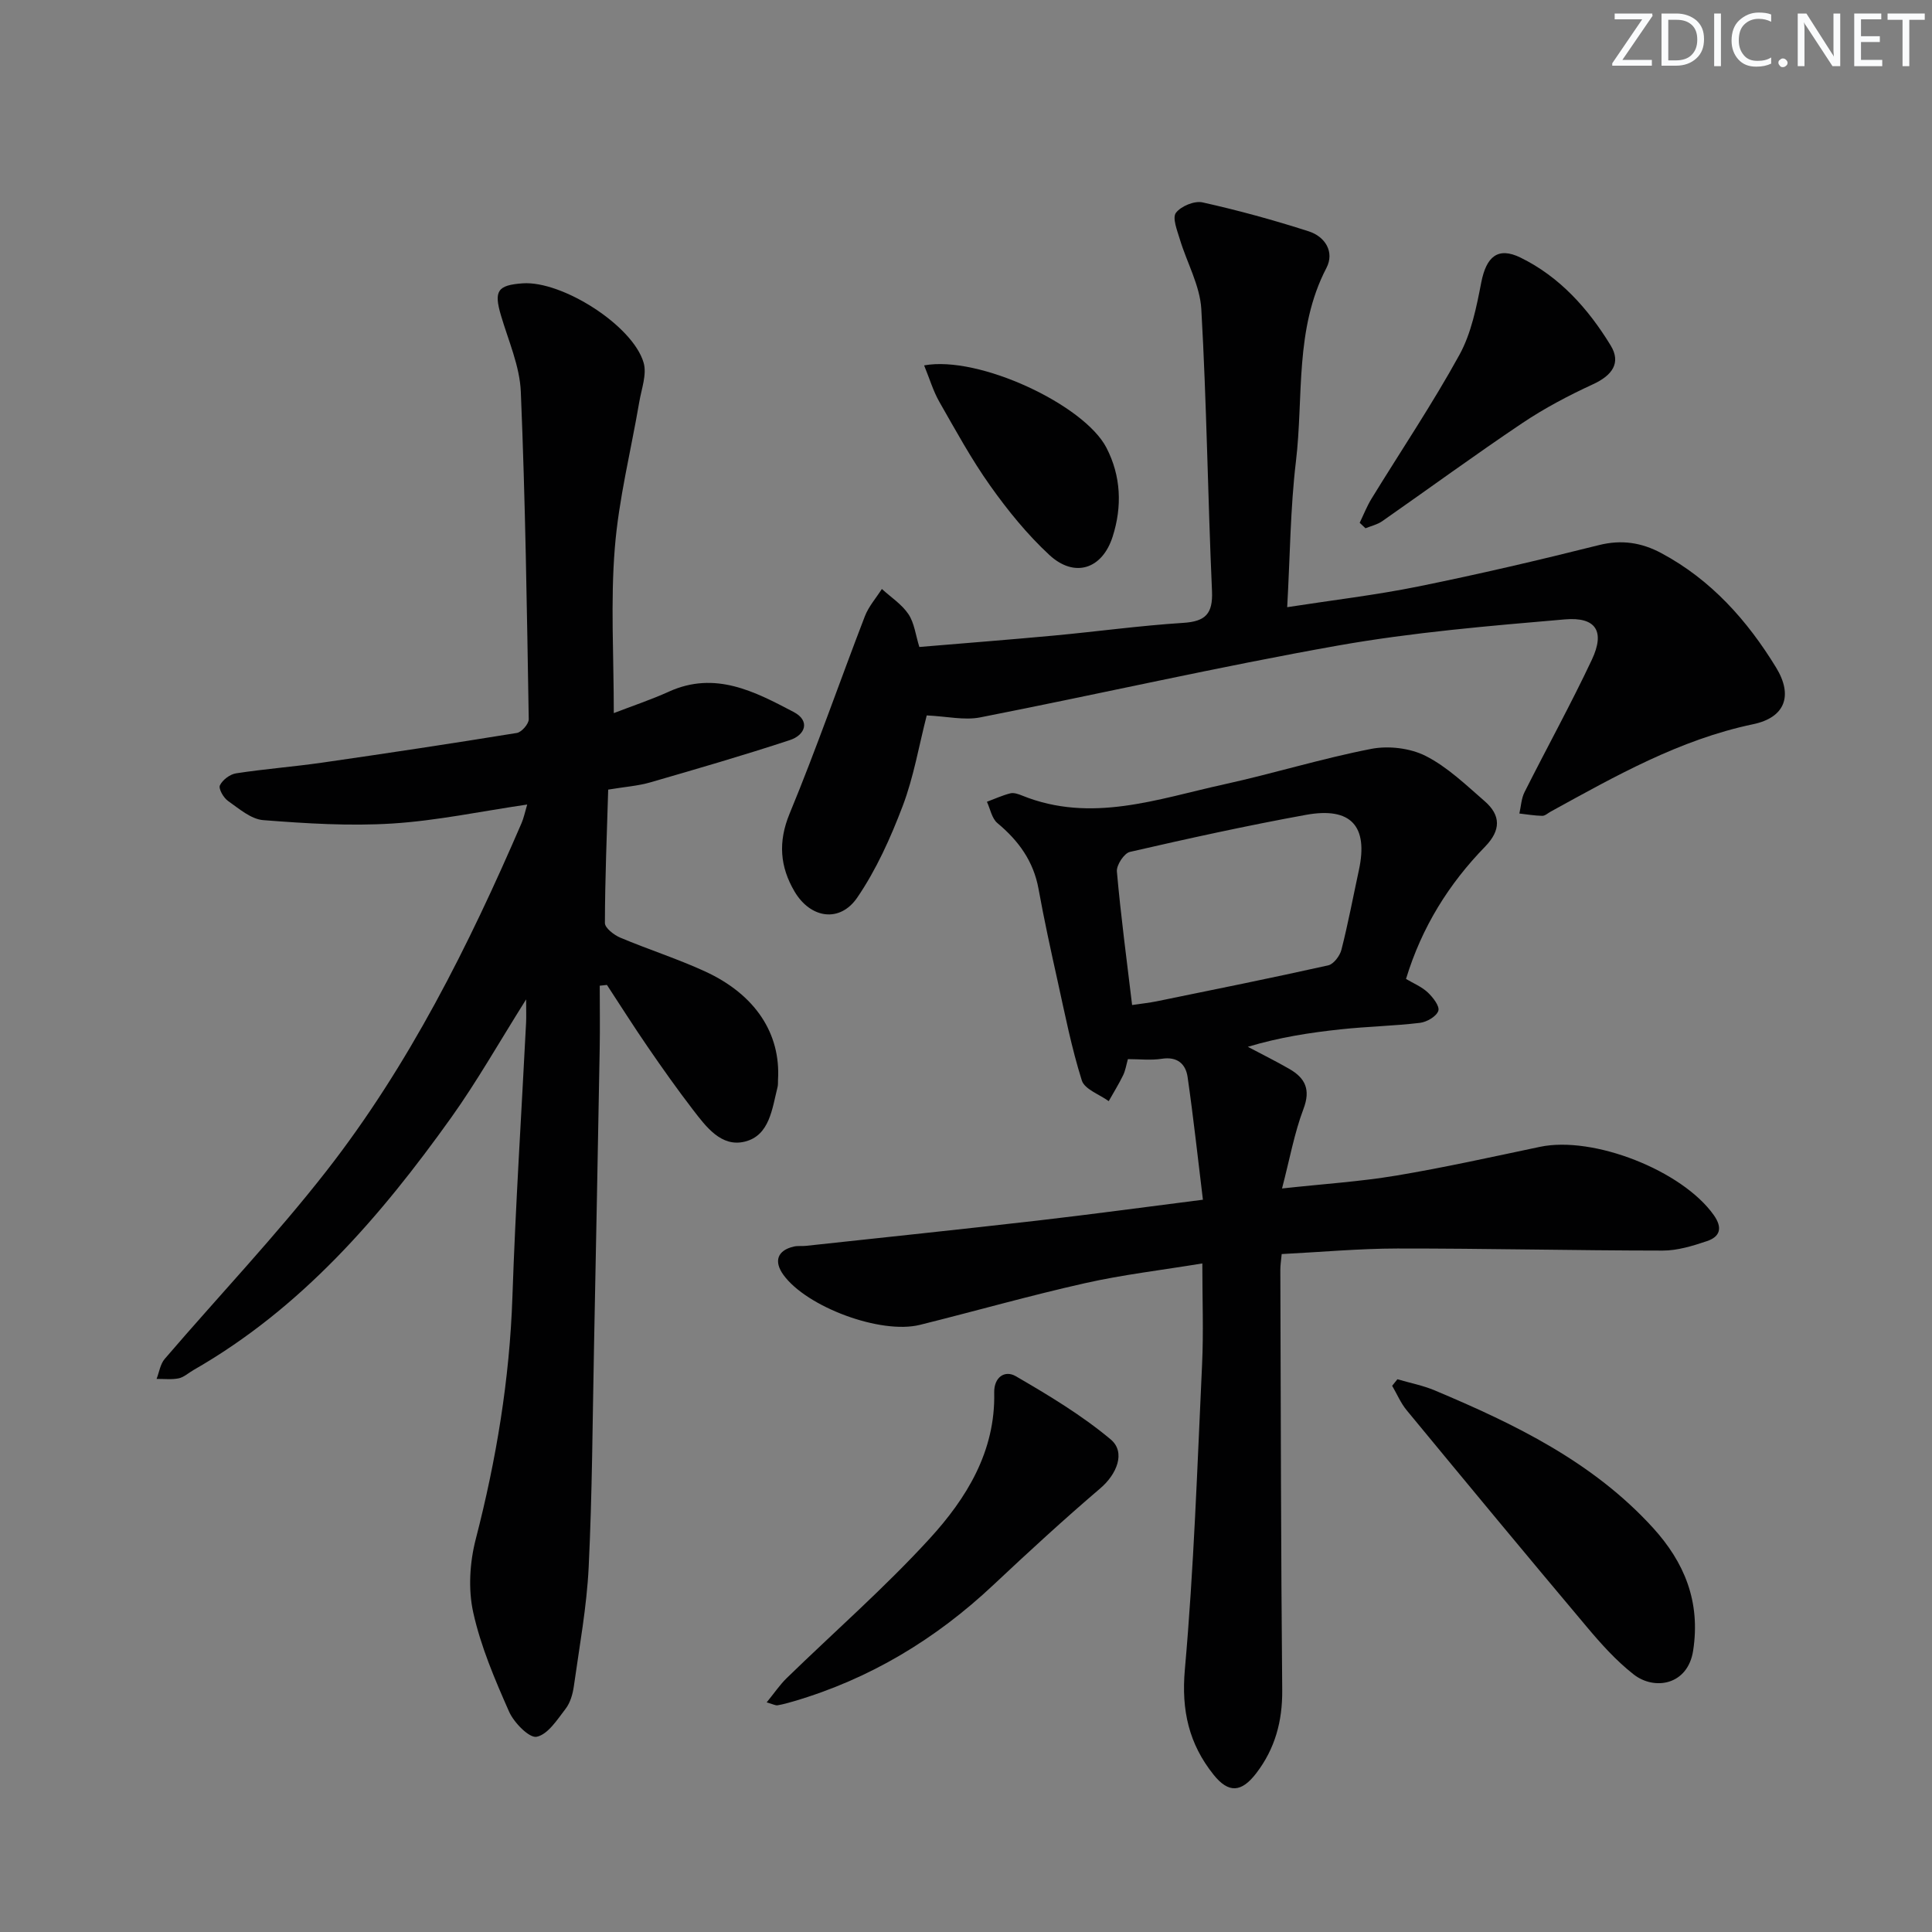
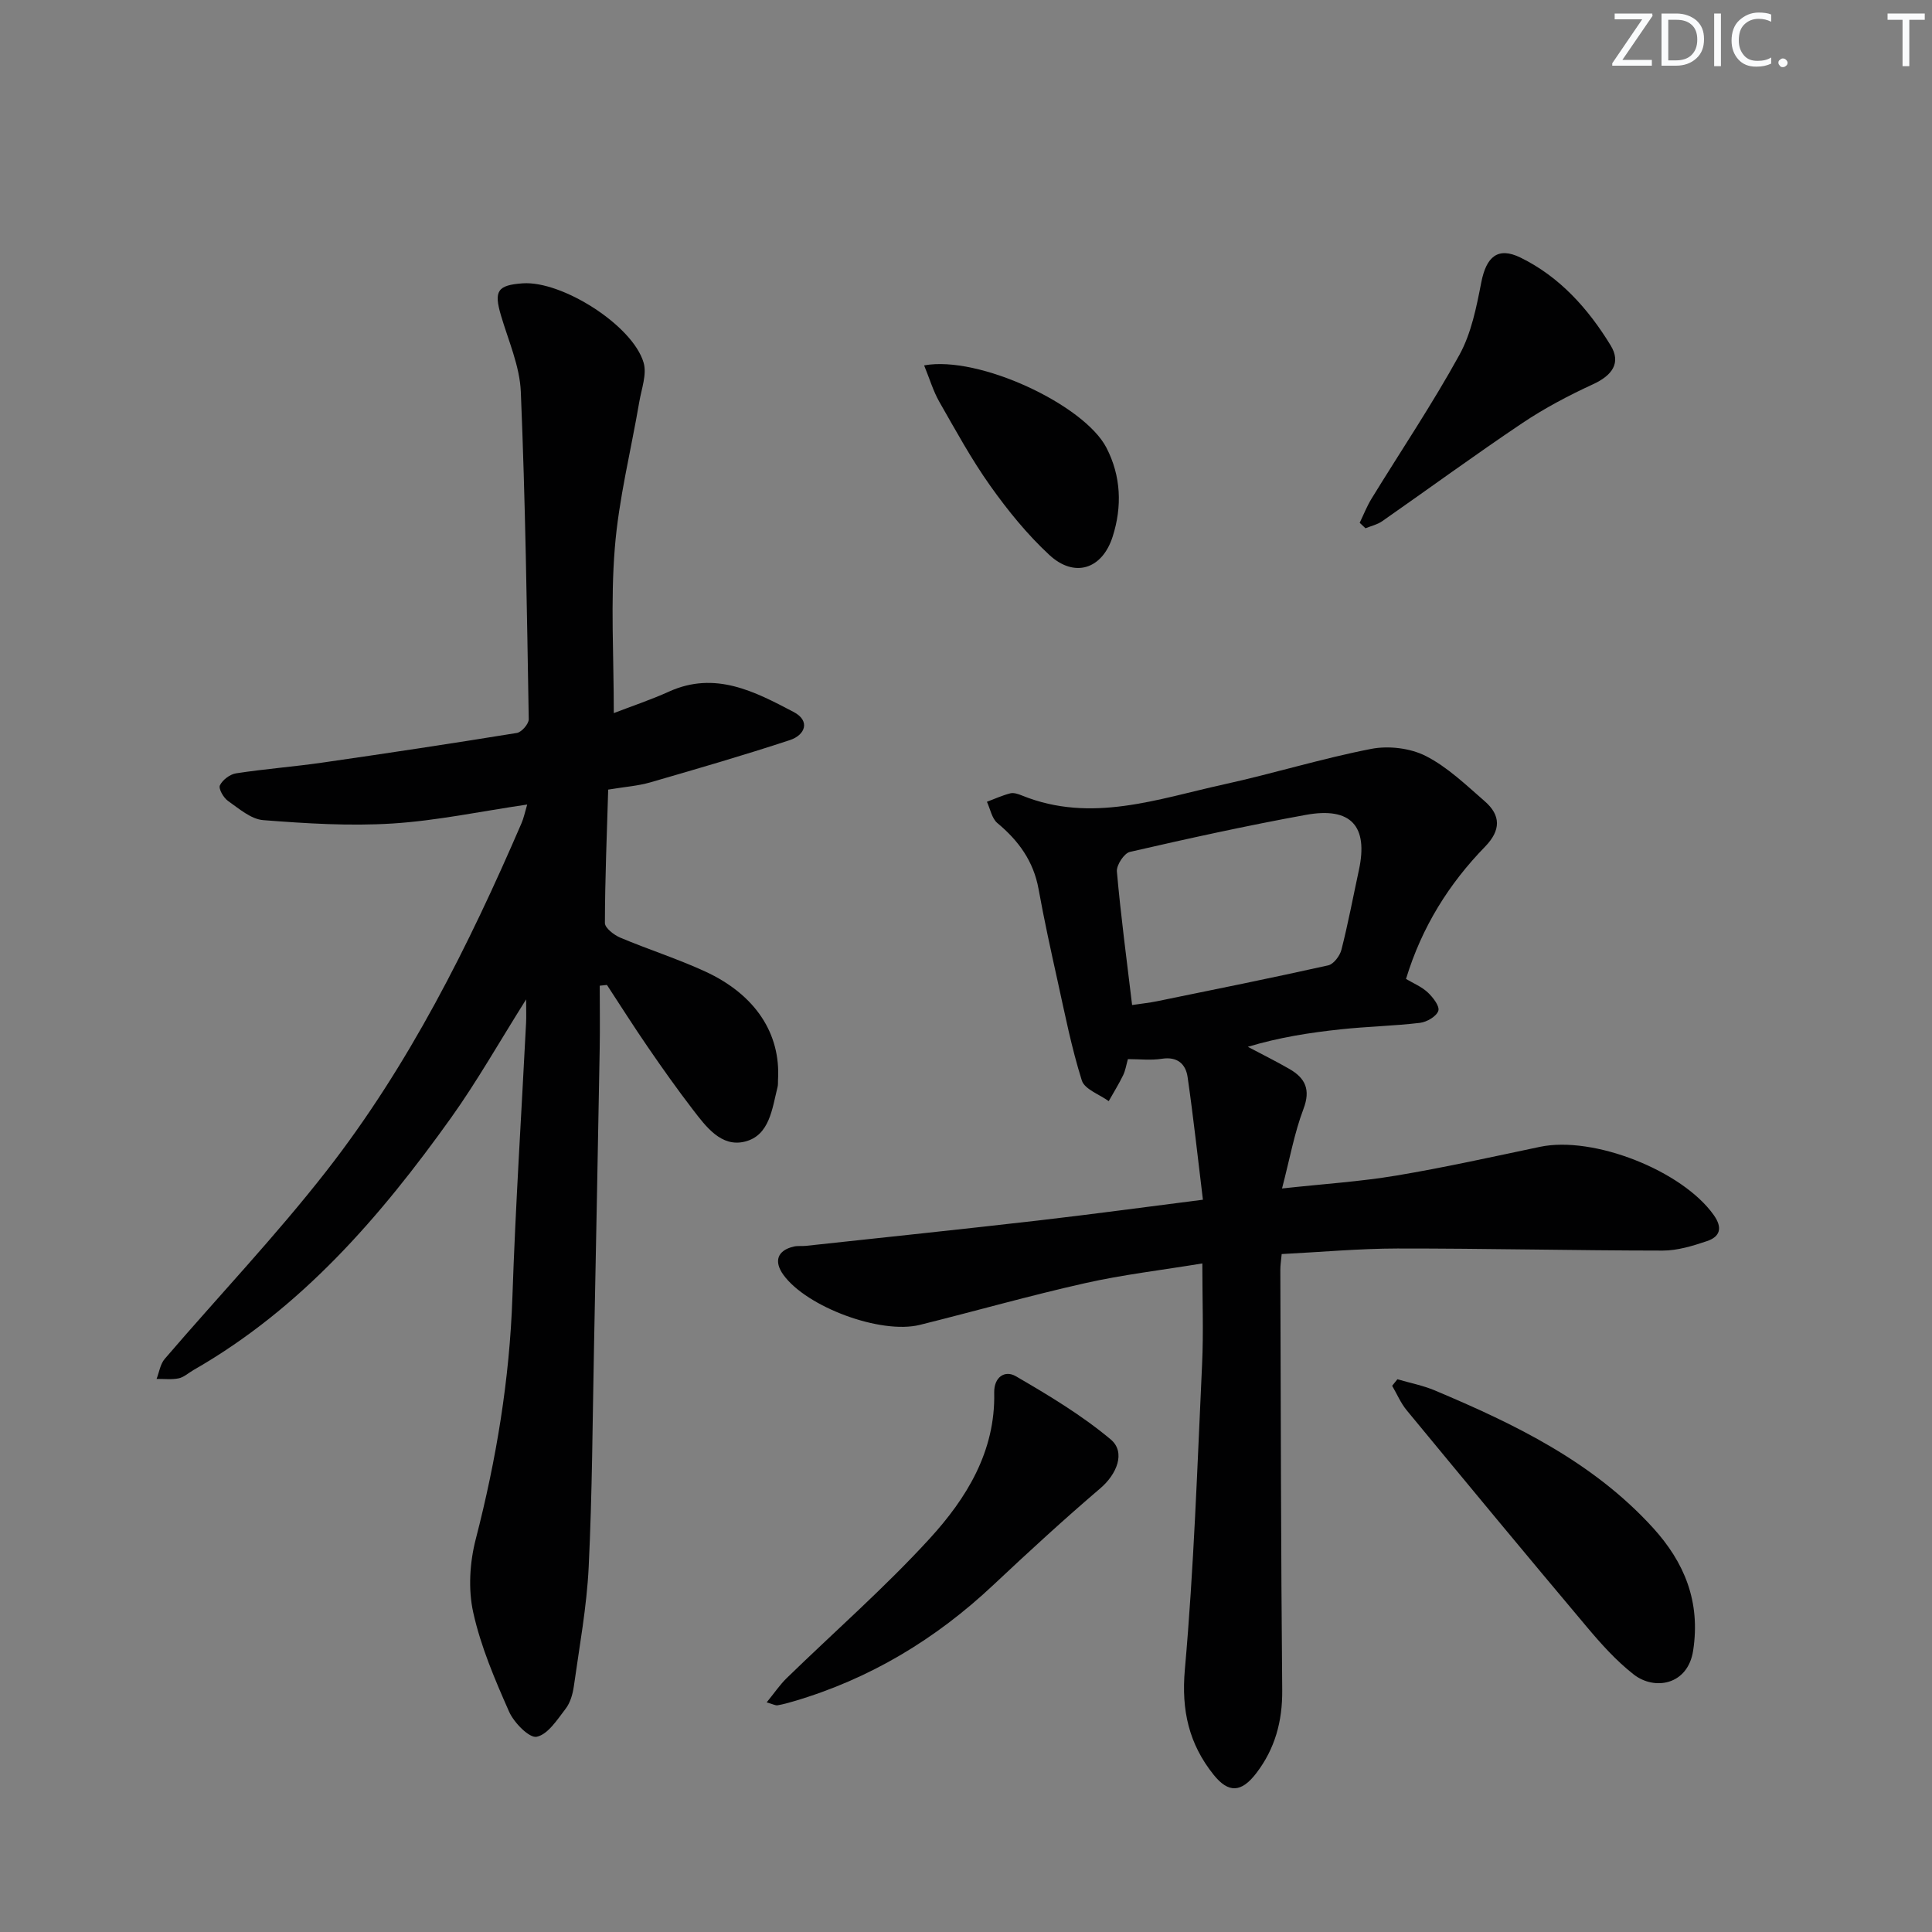
<svg xmlns="http://www.w3.org/2000/svg" enable-background="new 0 0 400 400" viewBox="0 0 400 400">
  <rect x="0" y="0" width="400" height="400" fill="#808080" stroke="none" />
  <g fill="#fafbfc">
    <path d="m342.2 3.2-6.3 9.2h6.1v1.2h-8.2v-.5l6.2-9.1h-5.7v-1.2h7.8v.4z" />
    <path d="m344 13.7v-10.9h3.1c1.6 0 3 .5 4.1 1.4 1.1 1 1.6 2.2 1.6 3.9s-.5 3-1.6 4-2.5 1.5-4.2 1.5h-3zm1.4-9.6v8.4h1.6c1.4 0 2.5-.4 3.2-1.1.8-.8 1.2-1.8 1.2-3.2s-.4-2.4-1.2-3.1-1.8-1-3.1-1z" />
    <path d="m356.3 2.8v10.9h-1.4v-10.9z" />
    <path d="m366.6 13.2c-.8.4-1.8.6-3 .6-1.6 0-2.8-.5-3.7-1.5s-1.4-2.3-1.4-3.9c0-1.7.5-3.2 1.6-4.2s2.4-1.6 4-1.6c1 0 1.9.1 2.6.4v1.5c-.8-.4-1.6-.6-2.6-.6-1.2 0-2.2.4-3 1.2s-1.1 1.9-1.1 3.3c0 1.3.4 2.3 1.1 3.1s1.6 1.1 2.8 1.1c1.1 0 2-.2 2.8-.7v1.3z" />
    <path d="m368.2 13c0-.3.1-.5.3-.6.2-.2.4-.3.6-.3.3 0 .5.1.7.3s.3.4.3.6-.1.5-.3.6c-.2.2-.4.3-.7.3s-.5-.1-.6-.3c-.2-.2-.3-.4-.3-.6z" />
-     <path d="m381.1 13.7h-1.7l-5.5-8.4c-.2-.2-.3-.5-.4-.7 0 .2.1.8.1 1.5v7.6h-1.4v-10.9h1.8l5.3 8.3c.3.4.4.6.4.8 0-.3-.1-.8-.1-1.6v-7.5h1.4v10.9z" />
-     <path d="m389.7 13.7h-5.8v-10.9h5.6v1.2h-4.2v3.5h3.9v1.2h-3.9v3.7h4.4z" />
    <path d="m398.4 4.1h-3.1v9.6h-1.4v-9.6h-3.1v-1.3h7.7v1.3z" />
  </g>
  <path d="m127.08 147.64c3.78-1.46 7.69-2.76 11.42-4.45 9.58-4.34 17.78 0 25.82 4.22 3.47 1.82 2.43 4.76-.79 5.82-9.56 3.15-19.25 5.96-28.92 8.76-2.53.73-5.22.91-8.69 1.49-.27 9.14-.66 18.38-.68 27.62 0 1.03 1.88 2.48 3.18 3.03 5.81 2.45 11.85 4.37 17.57 7 10.43 4.8 15.66 12.88 15.09 22.42-.03.5.03 1.02-.09 1.49-1.13 4.5-1.64 10.05-6.78 11.32-4.88 1.21-8.03-3.08-10.77-6.64-3.24-4.22-6.32-8.57-9.33-12.96-2.9-4.22-5.64-8.55-8.45-12.84-.5.05-.99.11-1.49.16 0 4.35.07 8.71-.01 13.06-.37 20.47-.76 40.94-1.17 61.4-.31 15.3-.37 30.62-1.11 45.9-.4 8.25-1.92 16.46-3.07 24.67-.23 1.61-.73 3.4-1.69 4.65-1.74 2.26-3.67 5.33-6 5.82-1.53.32-4.71-2.92-5.72-5.2-2.94-6.65-5.86-13.47-7.42-20.53-1.07-4.81-.73-10.36.52-15.19 4.26-16.49 7.01-33.1 7.59-50.15.64-18.93 1.87-37.84 2.83-56.76.06-1.23.01-2.46.01-4.84-5.6 8.9-10.15 16.95-15.49 24.44-14.69 20.57-31.05 39.53-53.41 52.32-1.01.58-1.95 1.47-3.03 1.7-1.47.3-3.05.1-4.58.12.54-1.39.76-3.07 1.68-4.14 11.15-13 22.99-25.46 33.51-38.94 17.07-21.88 29.41-46.6 40.37-71.99.45-1.03.67-2.16 1.17-3.85-9.62 1.41-18.72 3.35-27.91 3.93-8.87.56-17.86-.01-26.74-.7-2.54-.2-5.02-2.38-7.3-3.98-.93-.65-2-2.54-1.67-3.22.54-1.13 2.08-2.3 3.35-2.49 5.9-.91 11.87-1.36 17.79-2.21 13.46-1.94 26.92-3.97 40.34-6.15.98-.16 2.47-1.87 2.46-2.84-.38-22.6-.7-45.21-1.64-67.79-.22-5.33-2.58-10.6-4.12-15.84-1.48-5.04-.73-6.25 4.52-6.62 8.12-.56 22.76 8.69 25.02 16.42.71 2.41-.43 5.41-.89 8.11-1.72 10.09-4.26 20.11-5.07 30.28-.9 11.05-.21 22.23-.21 34.17z" fill="#010102" />
  <path d="m291.1 202.68c1.46.87 3.19 1.58 4.48 2.77 1.08 1.01 2.53 2.87 2.21 3.83-.39 1.16-2.38 2.32-3.8 2.49-5.44.65-10.94.75-16.39 1.34-6.39.68-12.74 1.66-19.25 3.62 2.88 1.53 5.81 2.97 8.63 4.6 3.26 1.89 4.41 4.25 2.89 8.26-1.9 5.02-2.85 10.4-4.44 16.47 8.6-.94 16.19-1.42 23.66-2.67 9.97-1.67 19.85-3.87 29.74-5.95 11.07-2.33 29.45 4.91 35.98 14.12 1.88 2.65 1.33 4.49-1.43 5.41-2.94.99-6.08 1.95-9.12 1.95-18.31-.01-36.62-.45-54.93-.43-7.94.01-15.88.74-23.97 1.15-.12 1.35-.29 2.32-.28 3.28.1 29 .12 57.99.39 86.99.06 6.45-1.49 12.14-5.37 17.21-3.09 4.03-5.74 4.18-8.83.33-5.1-6.37-6.71-13.3-5.96-21.77 1.87-21.01 2.58-42.14 3.57-63.23.31-6.62.05-13.26.05-20.87-8.43 1.39-16.45 2.32-24.3 4.09-11.46 2.57-22.78 5.8-34.18 8.63-8.1 2.01-23.43-3.69-28.25-10.35-2.05-2.84-1.24-5.09 2.17-5.87.8-.18 1.66-.05 2.49-.14 16-1.73 32.01-3.4 48.01-5.24 11.03-1.27 22.03-2.77 34.18-4.31-1.04-8.48-1.95-16.96-3.17-25.4-.39-2.71-2.13-4.29-5.35-3.78-2.25.35-4.6.07-7.01.07-.34 1.2-.51 2.36-1 3.36-.89 1.83-1.97 3.56-2.97 5.34-1.92-1.4-4.99-2.45-5.57-4.28-2.13-6.75-3.5-13.74-5.03-20.67-1.4-6.31-2.78-12.62-3.93-18.98-1.04-5.74-4.13-9.99-8.52-13.64-1.15-.96-1.47-2.91-2.17-4.41 1.61-.6 3.19-1.33 4.85-1.75.73-.18 1.67.15 2.43.46 14.31 5.79 28.05.7 41.83-2.32 10.2-2.24 20.21-5.35 30.45-7.34 3.59-.7 8.07-.17 11.3 1.47 4.5 2.29 8.33 6 12.21 9.37 3.34 2.91 3.37 5.99.09 9.38-7.49 7.69-13.11 16.63-16.39 27.41zm-56.71 5.4c1.92-.29 3.52-.45 5.09-.77 11.85-2.42 23.7-4.81 35.5-7.44 1.13-.25 2.43-1.97 2.75-3.24 1.39-5.46 2.43-11 3.62-16.51 1.96-9.09-1.64-13.11-10.98-11.41-12.21 2.22-24.35 4.89-36.44 7.67-1.19.27-2.81 2.74-2.69 4.06.8 9.07 2.01 18.1 3.15 27.64z" fill="#010102" />
-   <path d="m191.87 148.12c-1.62 6.3-2.7 12.76-4.98 18.76-2.5 6.58-5.46 13.18-9.41 18.96-3.6 5.26-9.68 4.34-12.99-1.28-2.99-5.09-3.44-10.23-1.01-16.11 5.57-13.47 10.34-27.26 15.58-40.86.78-2.03 2.33-3.78 3.52-5.65 1.87 1.71 4.12 3.16 5.5 5.21 1.23 1.83 1.48 4.31 2.26 6.8 9.33-.79 18.58-1.5 27.83-2.36 8.93-.83 17.83-2.06 26.78-2.63 4.64-.29 6.19-1.88 5.98-6.61-.87-19.44-1.1-38.91-2.21-58.34-.28-4.9-3-9.65-4.46-14.51-.54-1.8-1.58-4.39-.8-5.43 1.03-1.38 3.83-2.54 5.5-2.17 7.42 1.65 14.77 3.67 22.01 6 3.38 1.09 5.38 4.26 3.65 7.58-6.61 12.69-4.71 26.64-6.31 40.04-1.16 9.69-1.21 19.5-1.81 30.19 9.33-1.45 18.32-2.5 27.16-4.29 12.52-2.54 24.98-5.45 37.37-8.56 4.71-1.18 8.84-.53 12.93 1.66 10.3 5.51 17.8 13.93 23.77 23.7 3.52 5.77 1.89 10.33-4.76 11.72-15.27 3.2-28.51 10.74-41.91 18.09-.58.32-1.17.89-1.75.88-1.58-.03-3.16-.3-4.74-.48.34-1.48.4-3.09 1.06-4.41 4.61-9.17 9.58-18.16 13.95-27.44 2.75-5.85.88-8.9-5.61-8.34-15.69 1.35-31.45 2.67-46.93 5.41-24.8 4.4-49.38 10.03-74.11 14.88-3.28.64-6.84-.21-11.06-.41z" fill="#010102" />
  <path d="m289.32 285.56c2.58.76 5.25 1.27 7.71 2.3 16.61 6.99 32.73 14.79 45.16 28.41 6.57 7.2 9.91 15.34 8.36 25.46-1.1 7.18-8.02 8.31-12.32 4.94-3.62-2.83-6.77-6.35-9.74-9.89-12.51-14.86-24.9-29.83-37.26-44.81-1.23-1.49-2.01-3.37-3-5.06.36-.44.73-.9 1.09-1.35z" fill="#010102" />
  <path d="m158.73 352.46c1.55-1.89 2.69-3.6 4.13-5.01 9.88-9.61 20.3-18.72 29.59-28.87 7.65-8.36 13.66-18.07 13.39-30.24-.07-3.22 2.2-4.73 4.47-3.41 6.8 3.95 13.64 8.06 19.64 13.08 3.21 2.69 1.22 7.26-2.13 10.12-7.57 6.46-14.91 13.21-22.17 20.03-11.93 11.22-25.56 19.44-41.3 24.07-1.1.32-2.22.64-3.35.83-.43.08-.93-.22-2.27-.6z" fill="#010102" />
  <path d="m281.51 108.24c.81-1.68 1.49-3.43 2.46-5.01 6.08-9.91 12.59-19.58 18.18-29.75 2.48-4.5 3.54-9.92 4.54-15.05 1.03-5.23 3.39-7.4 8.09-5.11 8.12 3.96 14.05 10.6 18.68 18.18 2.23 3.64.32 6.23-3.63 8.05-5.06 2.33-10.05 4.96-14.67 8.06-9.79 6.57-19.32 13.55-28.99 20.3-1 .7-2.3.99-3.46 1.46-.4-.37-.8-.75-1.2-1.13z" fill="#010102" />
  <path d="m191.33 75.65c11.35-2.09 33.14 8.16 37.74 17.04 3.05 5.89 3.27 12.21 1.3 18.39-2.16 6.8-7.92 8.62-13.11 3.82-4.58-4.24-8.61-9.21-12.23-14.31-3.93-5.53-7.2-11.54-10.58-17.45-1.25-2.21-1.98-4.71-3.12-7.49z" fill="#010102" />
</svg>